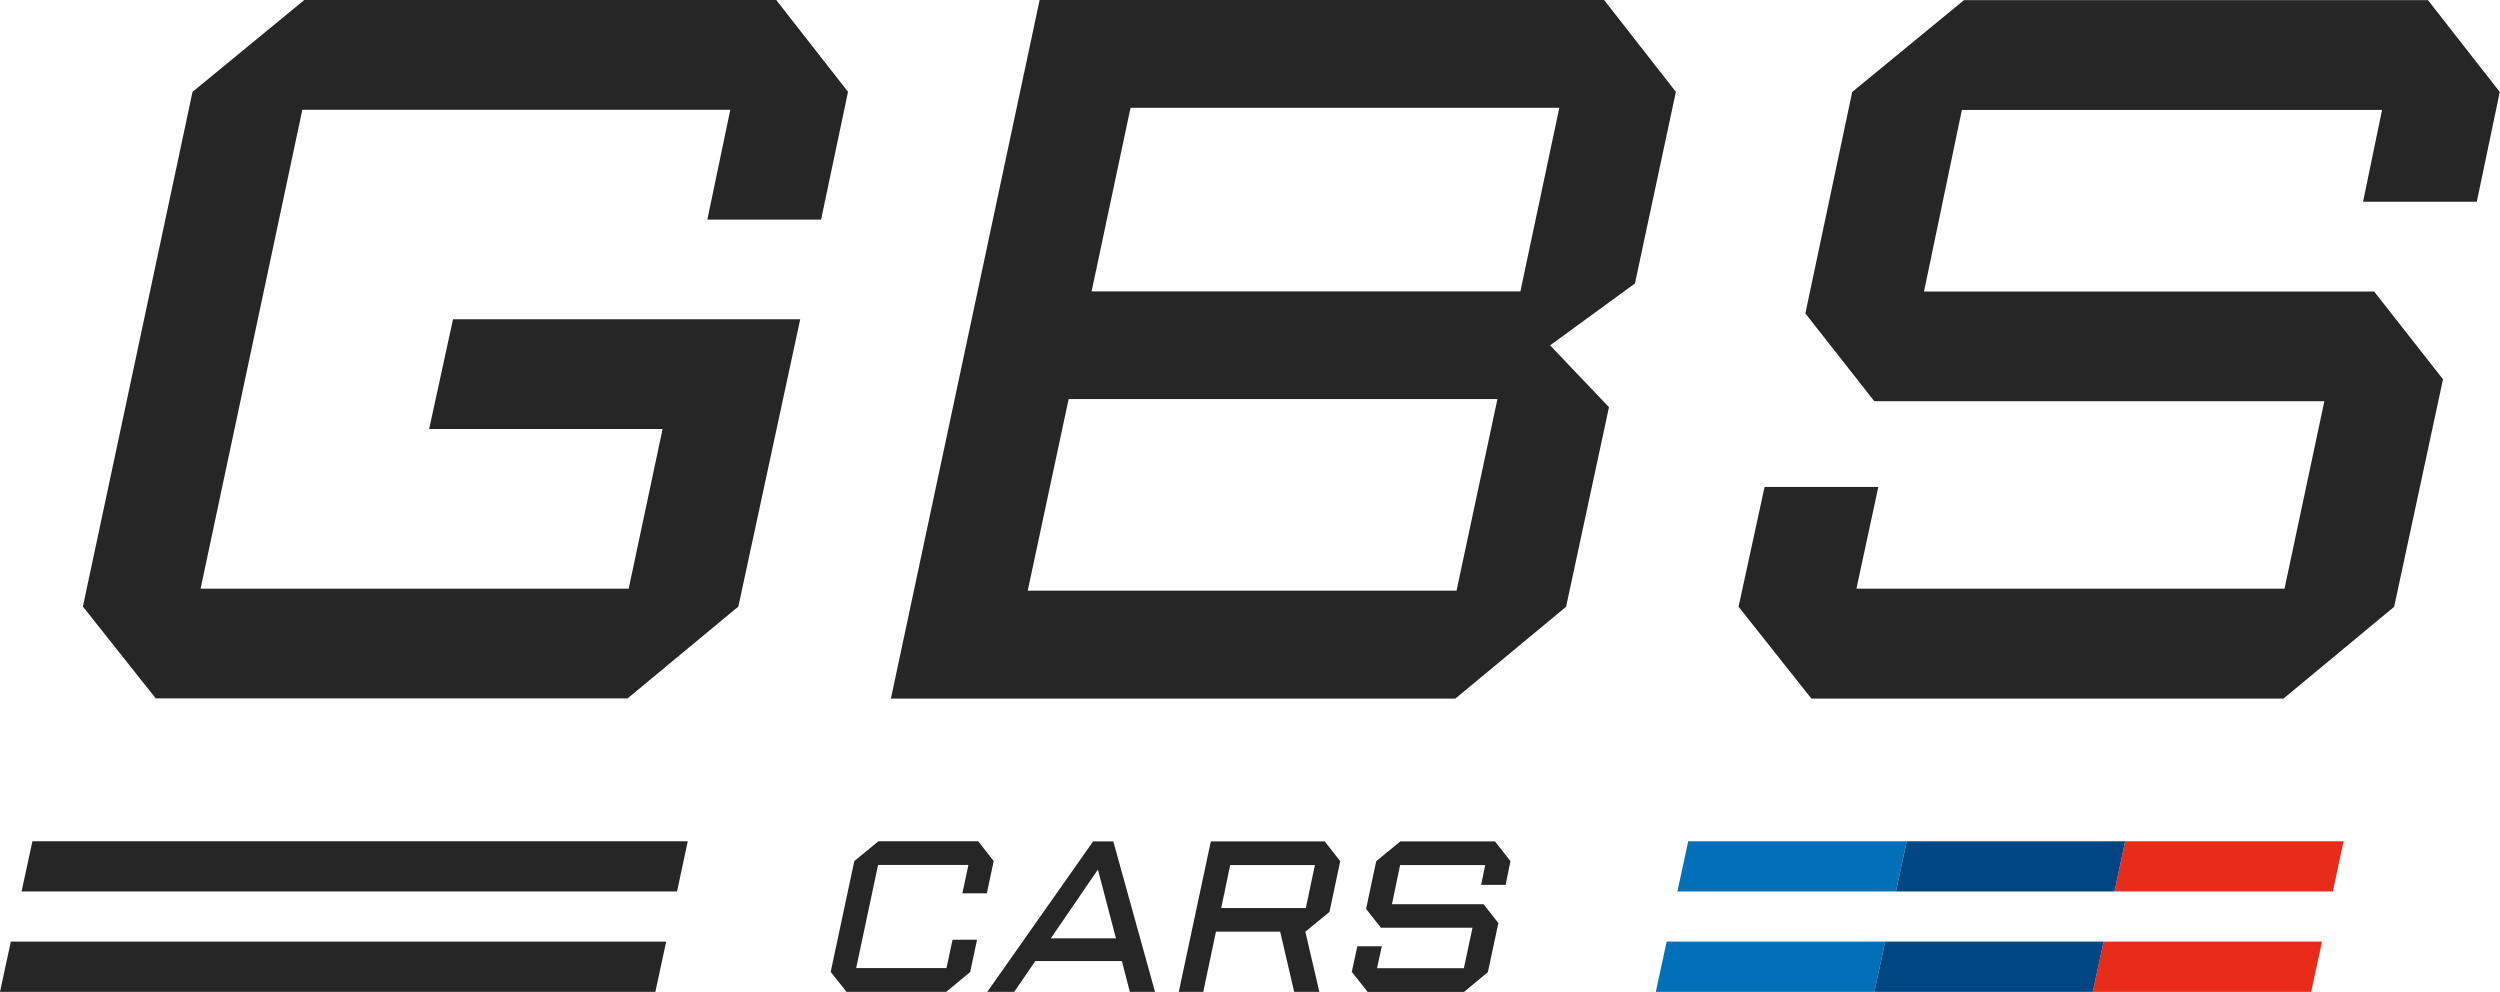
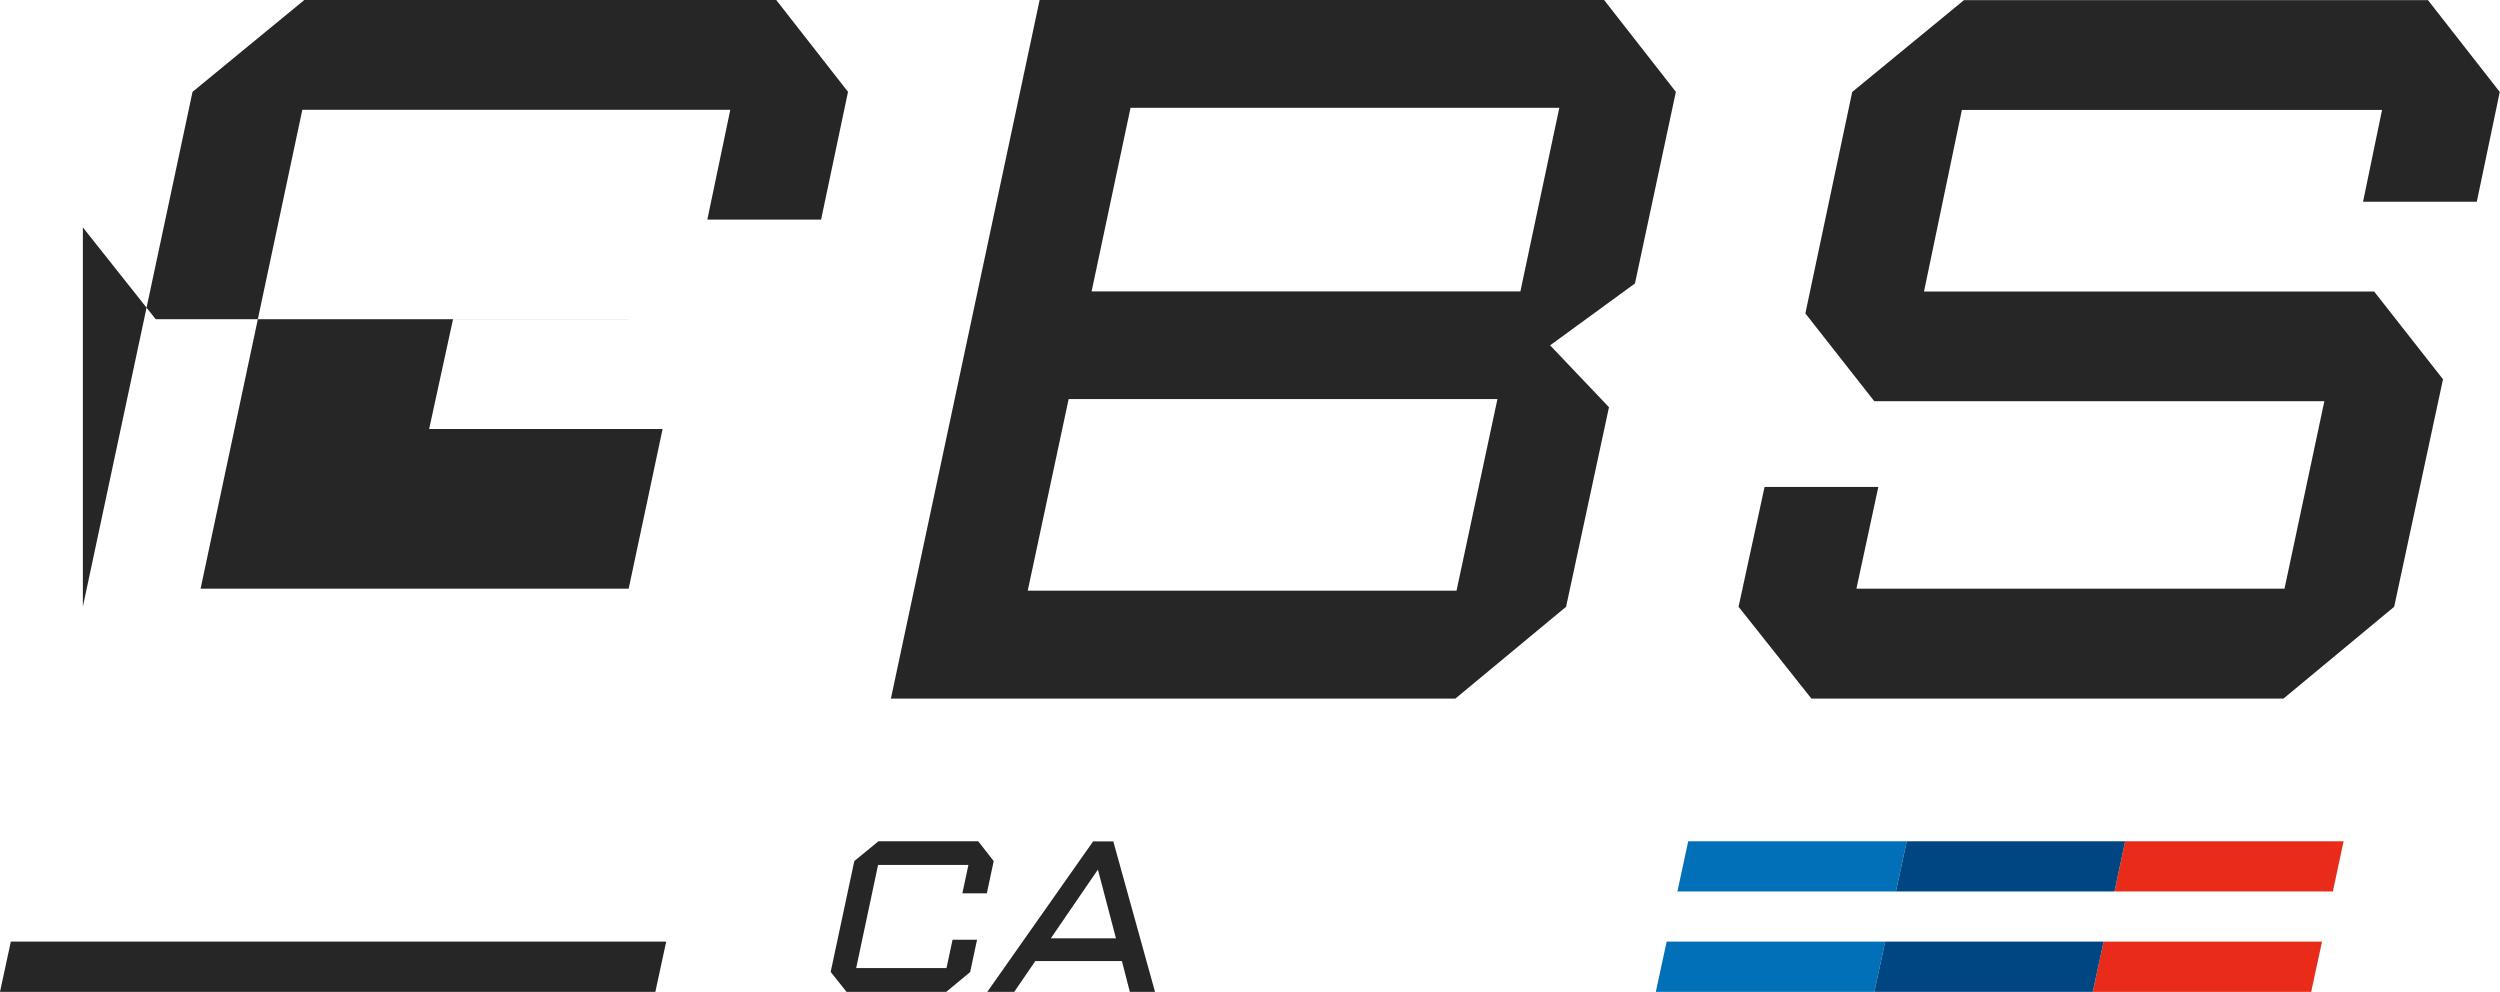
<svg xmlns="http://www.w3.org/2000/svg" id="Layer_1" viewBox="0 0 214.5 85.1">
  <defs>
    <style>.cls-1{fill:#0170b8;}.cls-2{fill:#e82c19;}.cls-3{fill:#262626;}.cls-4{fill:#004683;}</style>
  </defs>
-   <path class="cls-3" d="M7.11,52.05L16.52,7.88,26.11,0h40.49l6.16,7.88-2.31,10.96h-9.76l1.97-9.42H25.94l-8.73,41.09h36.73l2.91-13.7h-20.03l2.05-9.42h29.79l-5.31,24.65-9.5,7.88H13.36l-6.25-7.88Z" />
+   <path class="cls-3" d="M7.11,52.05L16.52,7.88,26.11,0h40.49l6.16,7.88-2.31,10.96h-9.76l1.97-9.42H25.94l-8.73,41.09h36.73l2.91-13.7h-20.03l2.05-9.42h29.79H13.36l-6.25-7.88Z" />
  <path class="cls-3" d="M89.2,0h48.43l6.16,7.88-3.51,16.44-7.28,5.31,5.05,5.31-3.68,17.12-9.5,7.88h-48.43L89.2,0ZM124.97,50.68l3.51-16.44h-36.79l-3.51,16.44h36.79ZM130.45,25l3.34-15.75h-36.79l-3.34,15.75h36.79Z" />
  <path class="cls-3" d="M149.17,52.05l2.23-10.27h9.76l-1.88,8.73h36.73l3.42-16.09h-38.62l-5.91-7.53,4.02-19,9.59-7.88h39.81l6.16,7.88-1.97,9.42h-9.76l1.63-7.88h-36.05l-3.25,15.58h38.62l5.91,7.53-4.19,19.52-9.5,7.88h-40.5l-6.25-7.88Z" />
  <path class="cls-3" d="M71.27,83.4l2.03-9.52,2.07-1.7h8.56l1.33,1.7-.59,2.77h-2.1l.52-2.44h-7.75l-1.88,8.85h7.75l.52-2.43h2.1l-.59,2.77-2.05,1.7h-8.56l-1.35-1.7Z" />
  <path class="cls-3" d="M93.79,72.19h1.73l3.58,12.91h-2.16l-.68-2.64h-7.43l-1.81,2.64h-2.31l9.08-12.91ZM95.75,80.51l-1.55-5.9-4.04,5.9h5.59Z" />
-   <path class="cls-3" d="M103.88,72.19h9.78l1.33,1.7-.92,4.35-2.07,1.7,1.2,5.16h-2.16l-1.2-5.16h-5.51l-1.09,5.16h-2.1l2.75-12.91ZM112.04,77.91l.78-3.69h-7.27l-.77,3.69h7.27Z" />
-   <path class="cls-3" d="M115.98,83.4l.48-2.21h2.1l-.41,1.88h7.45l.74-3.47h-7.86l-1.27-1.62.87-4.09,2.07-1.7h8.12l1.33,1.7-.42,2.03h-2.1l.35-1.7h-7.3l-.7,3.36h7.86l1.27,1.62-.9,4.21-2.05,1.7h-8.26l-1.35-1.7Z" />
-   <polygon class="cls-3" points="59.01 72.18 58.09 76.49 1.85 76.49 2.78 72.18 59.01 72.18" />
  <polygon class="cls-3" points="57.16 80.79 56.23 85.1 0 85.1 .93 80.79 57.16 80.79" />
  <polygon class="cls-2" points="200.16 76.49 201.08 72.18 182.34 72.18 181.42 76.49 200.16 76.49" />
  <polygon class="cls-1" points="144.85 72.18 143.92 76.49 162.67 76.49 163.6 72.18 144.85 72.18" />
  <polygon class="cls-4" points="182.34 72.18 163.6 72.18 162.67 76.49 181.42 76.49 182.34 72.18" />
  <polygon class="cls-2" points="198.3 85.1 199.23 80.79 180.49 80.79 179.56 85.1 198.3 85.1" />
  <polygon class="cls-1" points="143 80.79 142.07 85.1 160.82 85.1 161.75 80.79 143 80.79" />
  <polygon class="cls-4" points="160.82 85.1 179.56 85.1 180.49 80.79 161.75 80.79 160.82 85.1" />
</svg>